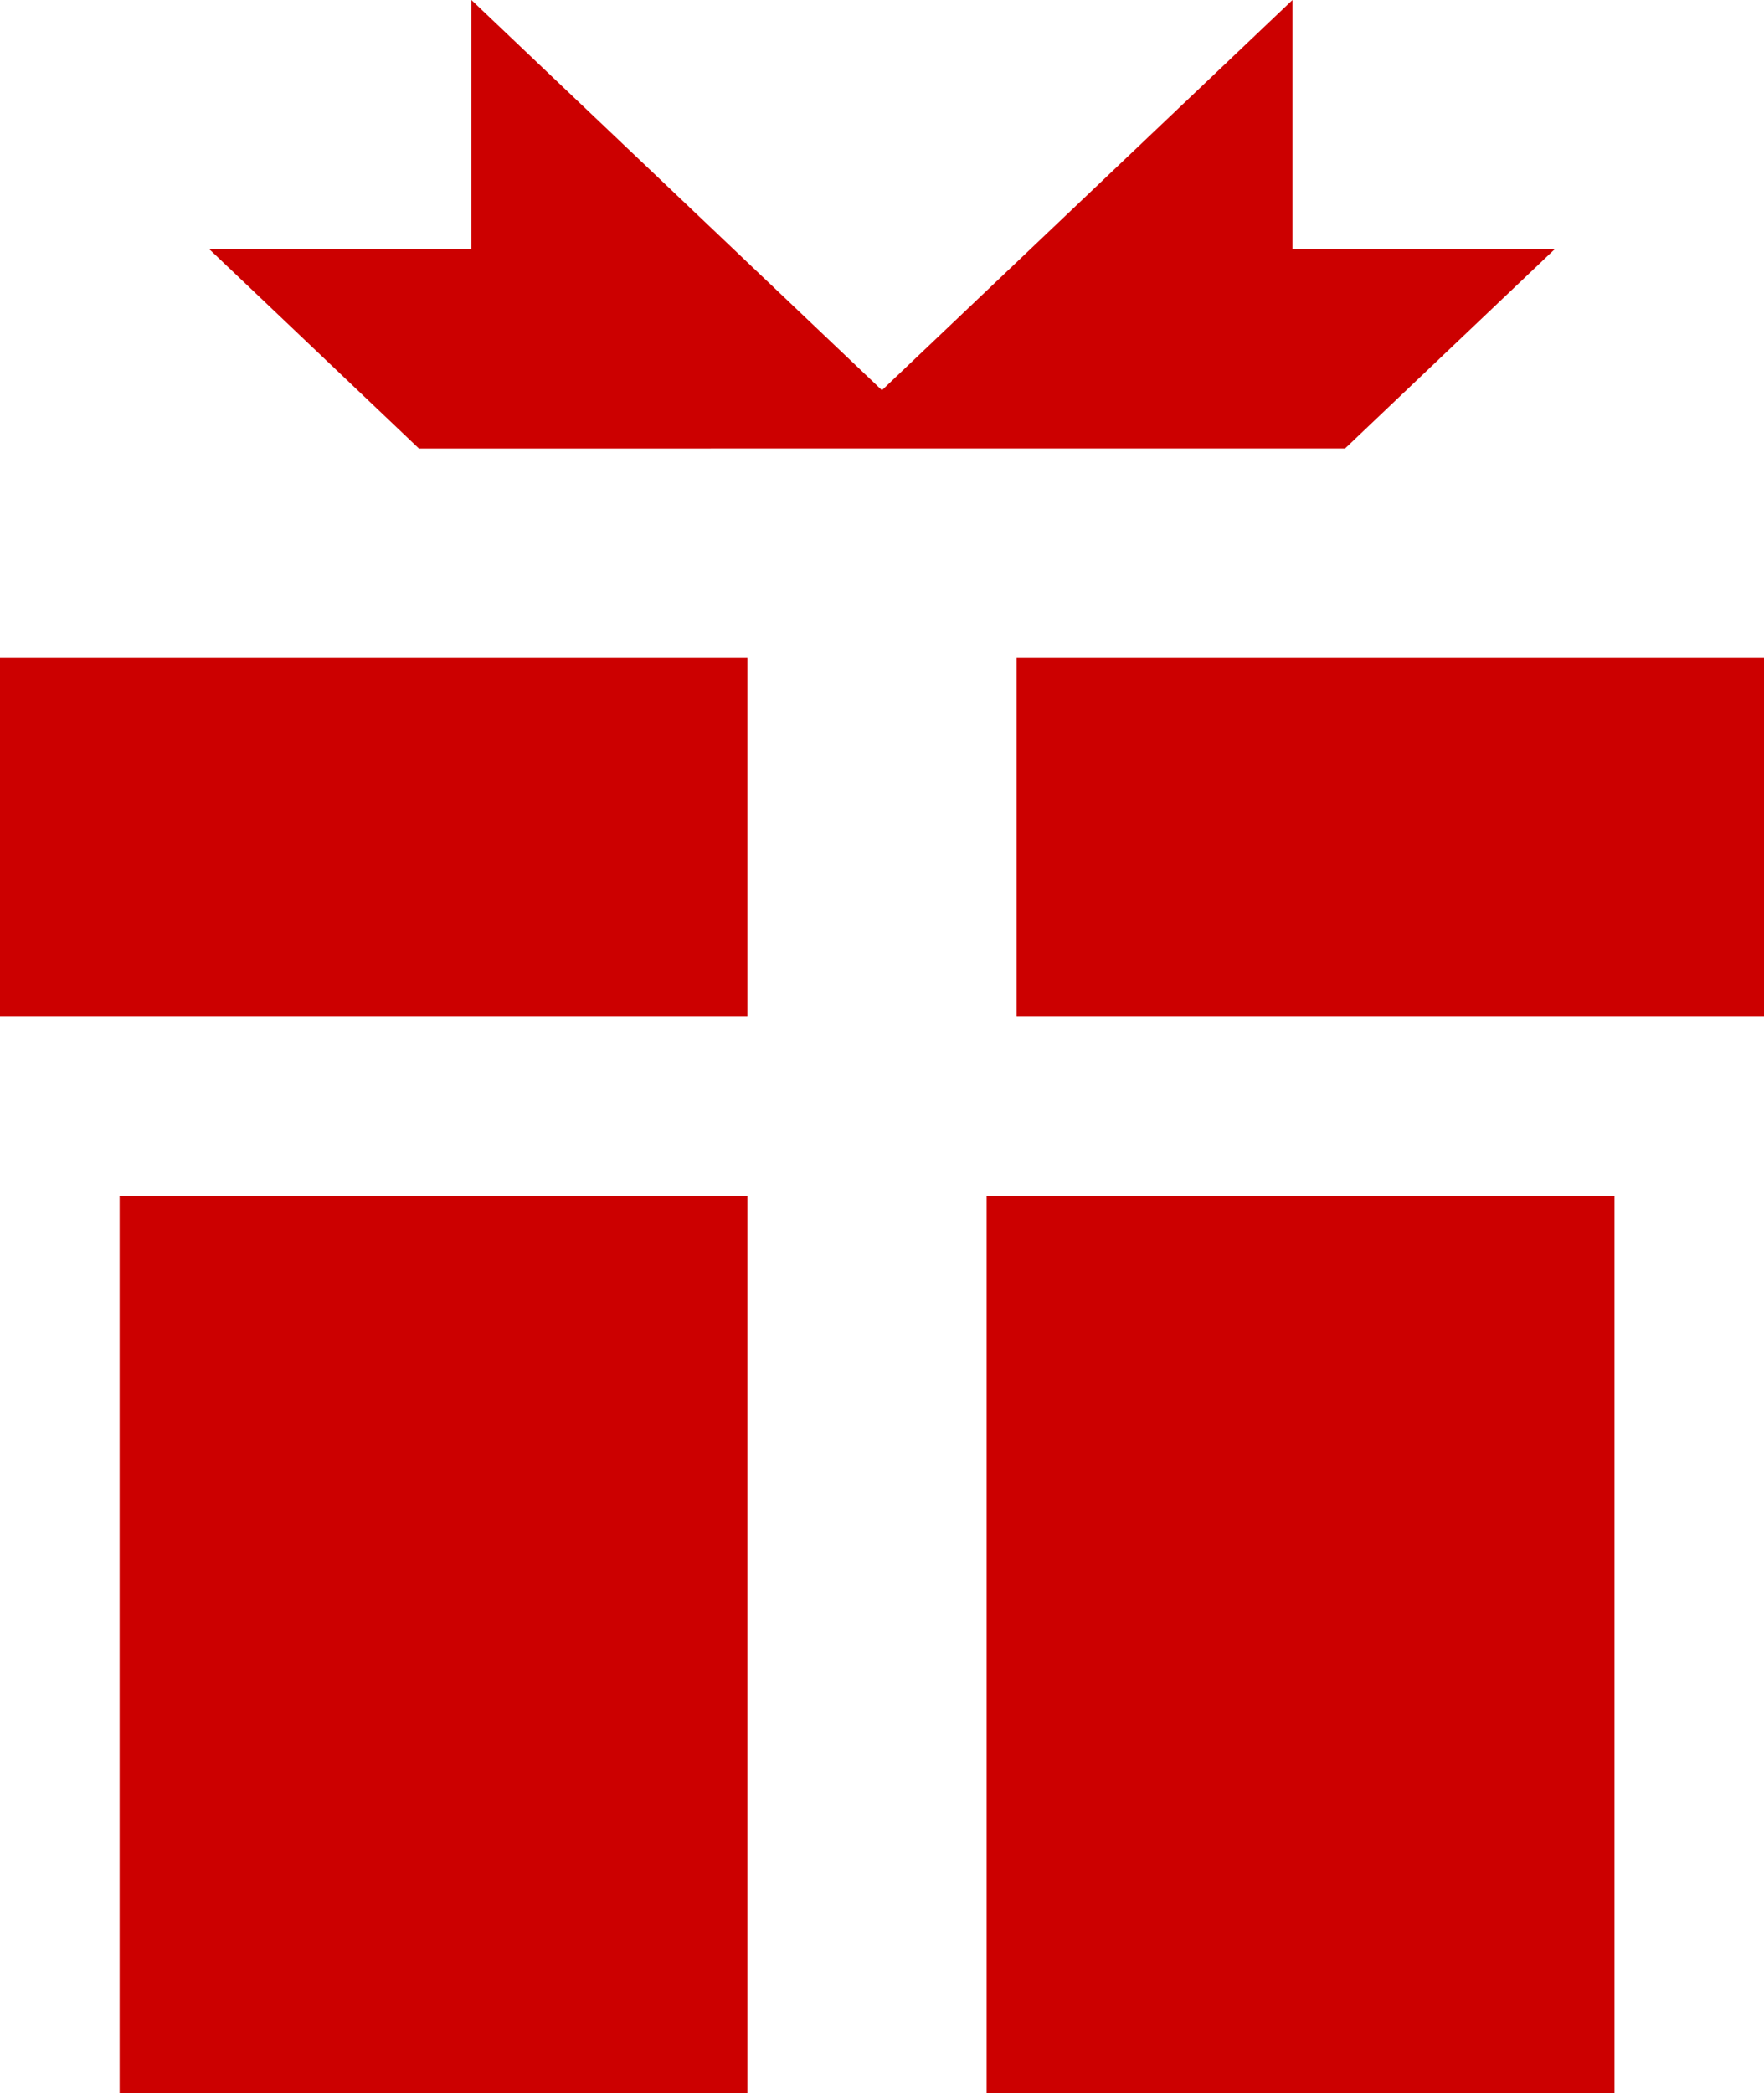
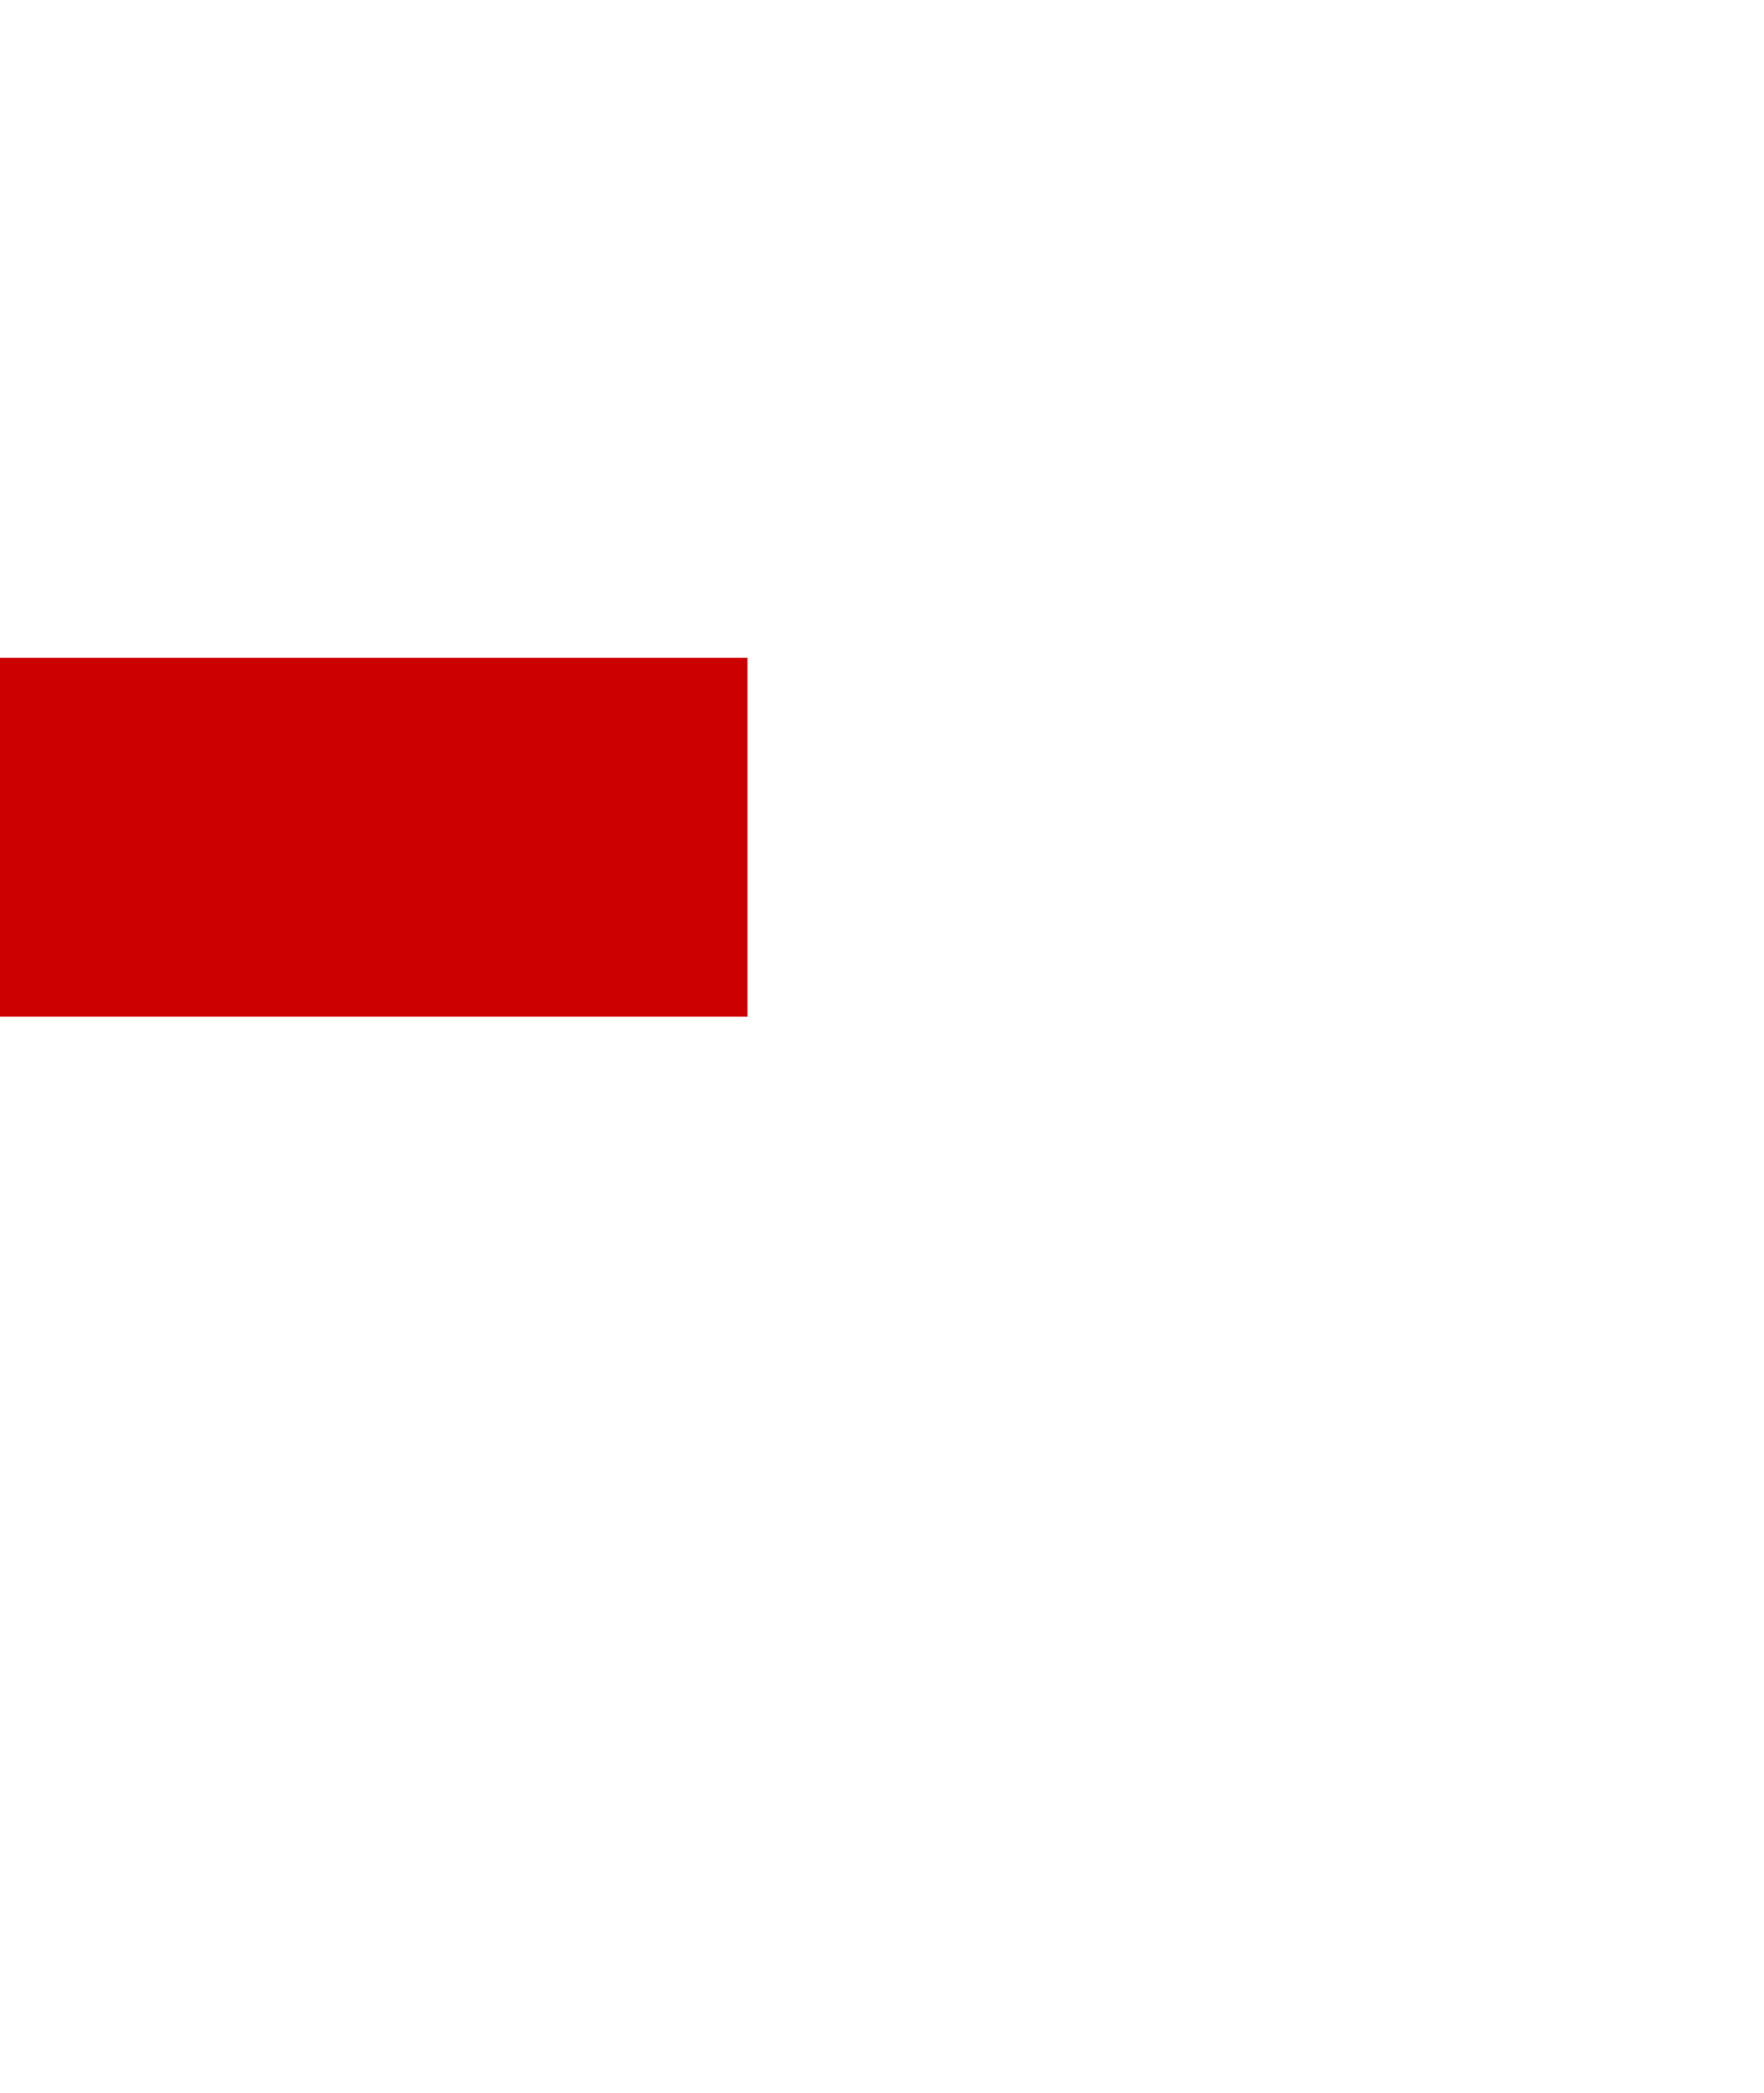
<svg xmlns="http://www.w3.org/2000/svg" width="59" height="70" viewBox="0 0 59 70">
  <g id="그룹_1250" data-name="그룹 1250" transform="translate(-982.243 -487)">
-     <path id="패스_2437" data-name="패스 2437" d="M230.843,880.659l7.012-6.665h-8.771v-8.333l-13.731,13.05-13.731-13.05v8.333h-8.767l7.012,6.667Z" transform="translate(796.388 -378.661)" fill="#c00" />
    <g id="그룹_1251" data-name="그룹 1251">
      <rect id="사각형_1032" data-name="사각형 1032" width="25" height="12" transform="translate(982.243 509)" fill="#c00" />
-       <rect id="사각형_1033" data-name="사각형 1033" width="21" height="30" transform="translate(986.243 527)" fill="#c00" />
-       <rect id="사각형_1034" data-name="사각형 1034" width="25" height="12" transform="translate(1016.243 509)" fill="#c00" />
-       <rect id="사각형_1035" data-name="사각형 1035" width="21" height="30" transform="translate(1015.243 527)" fill="#c00" />
    </g>
  </g>
</svg>